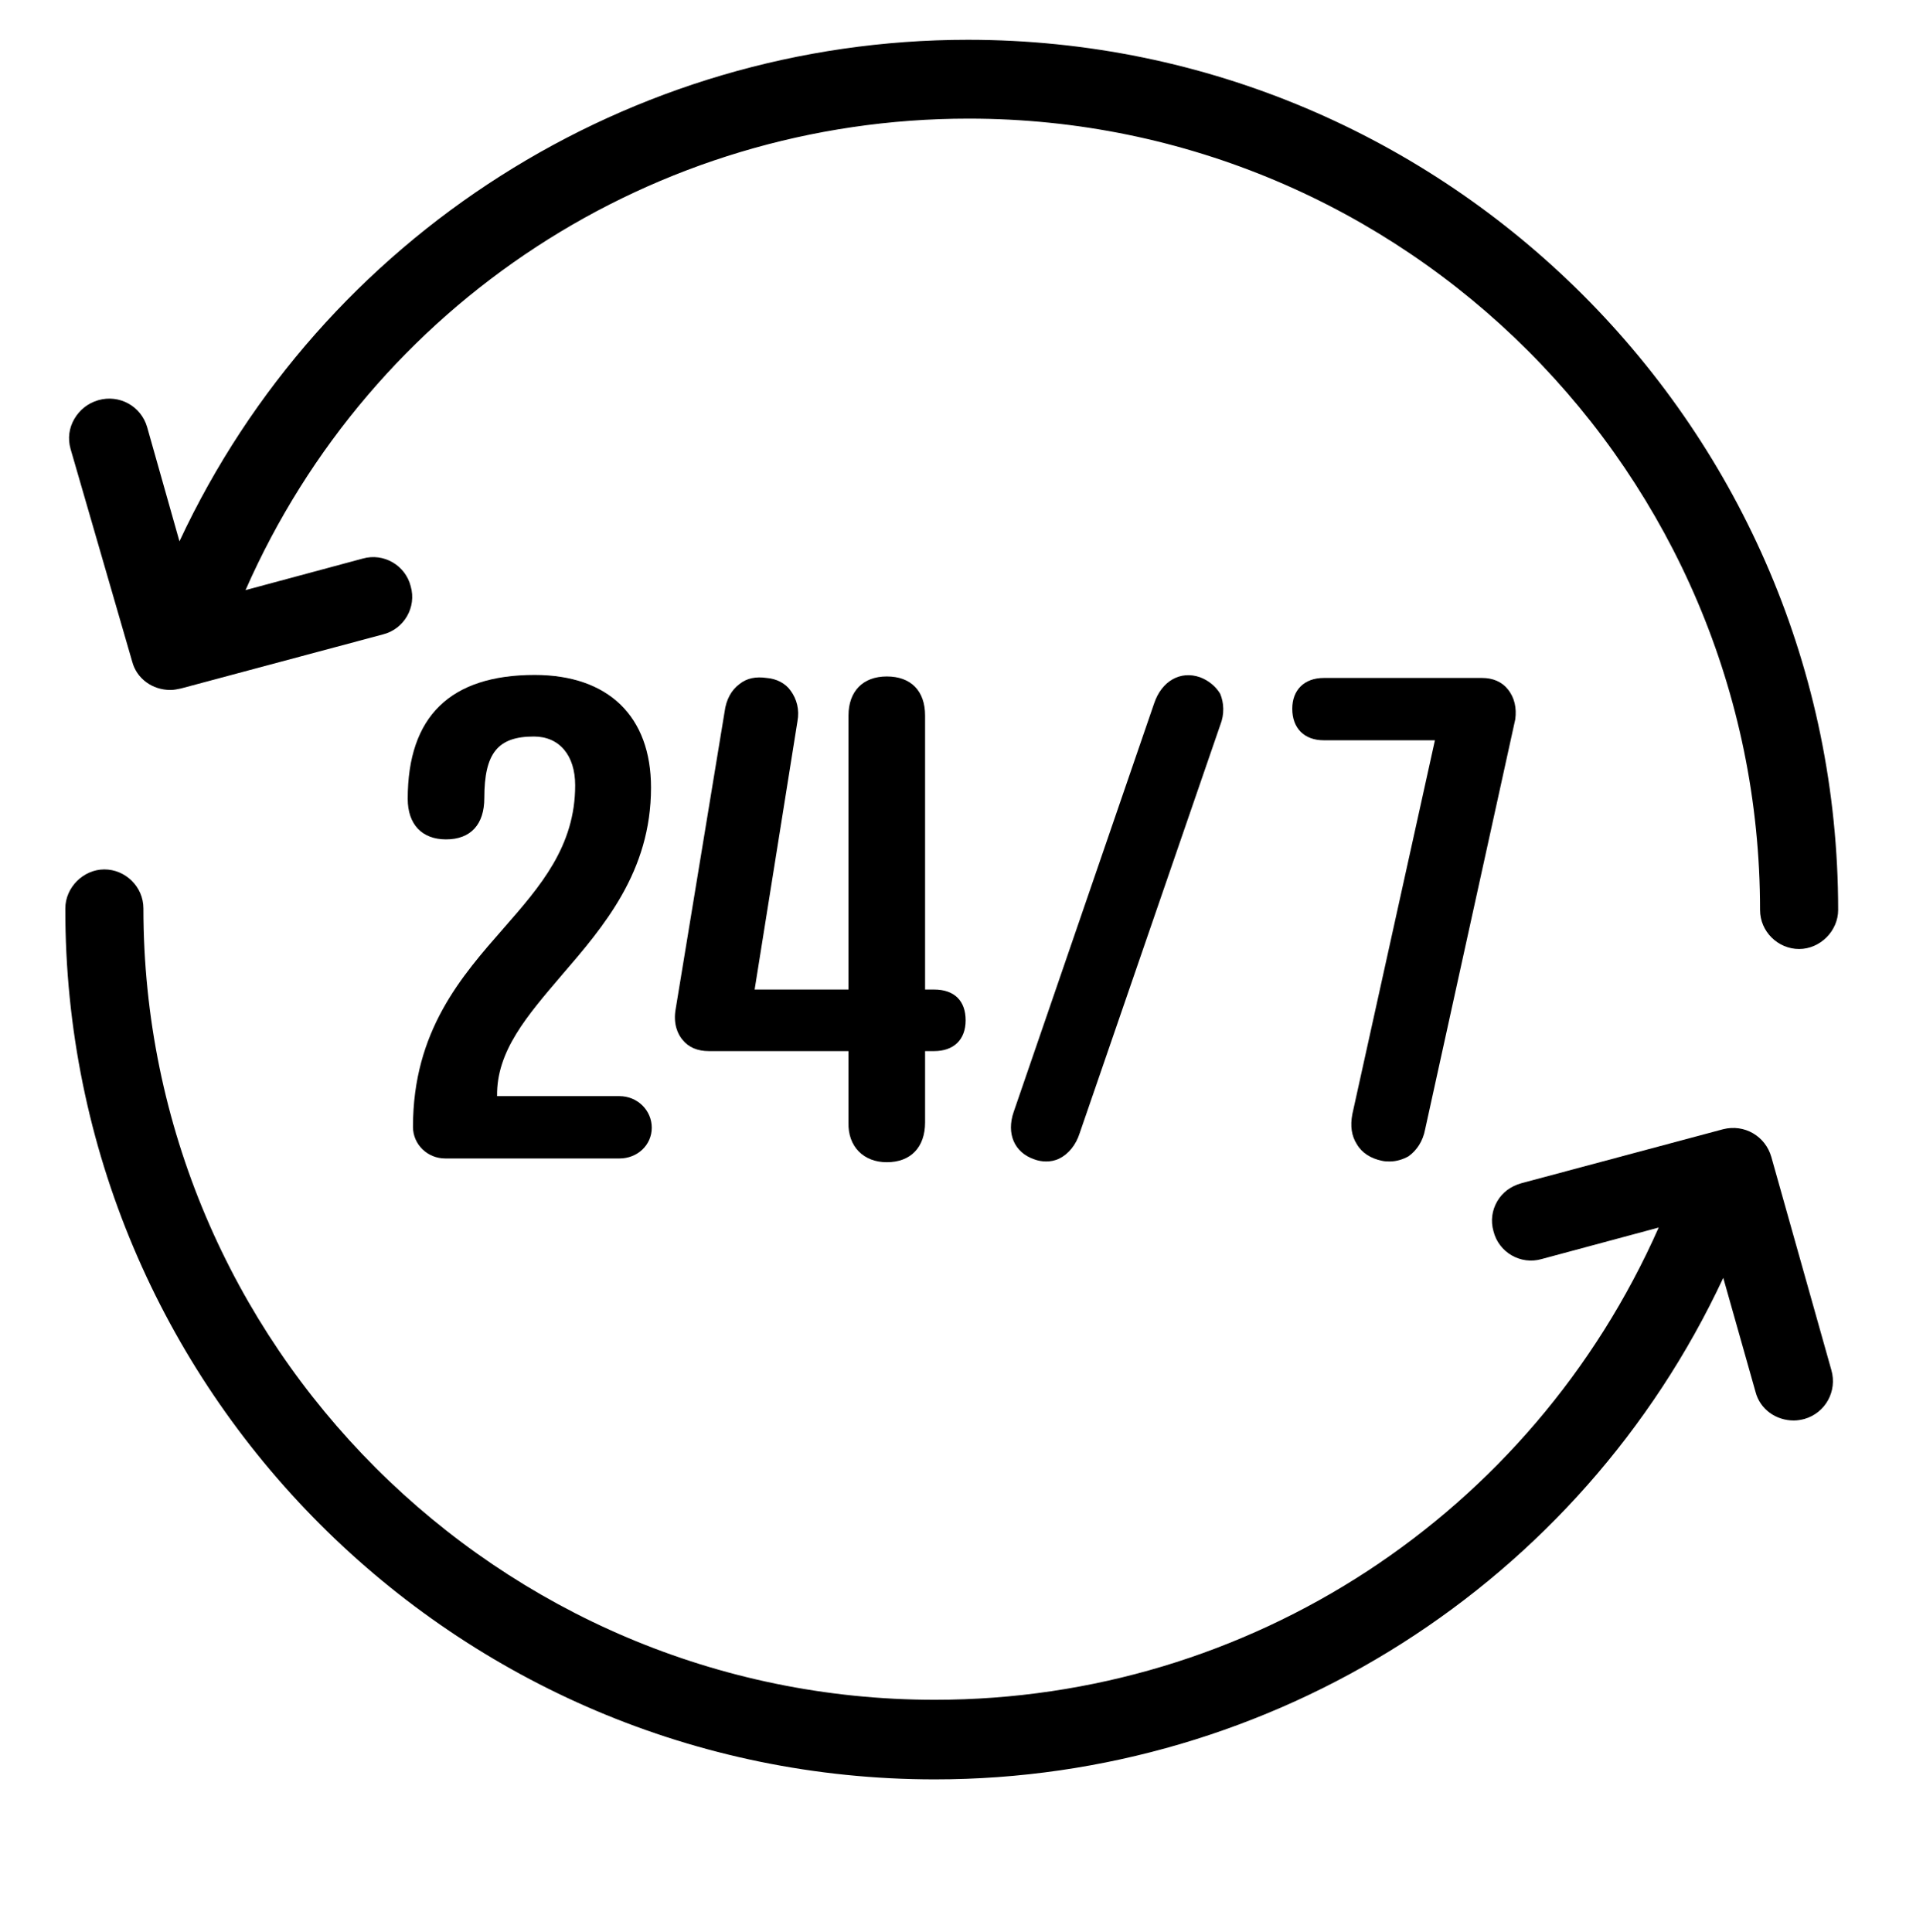
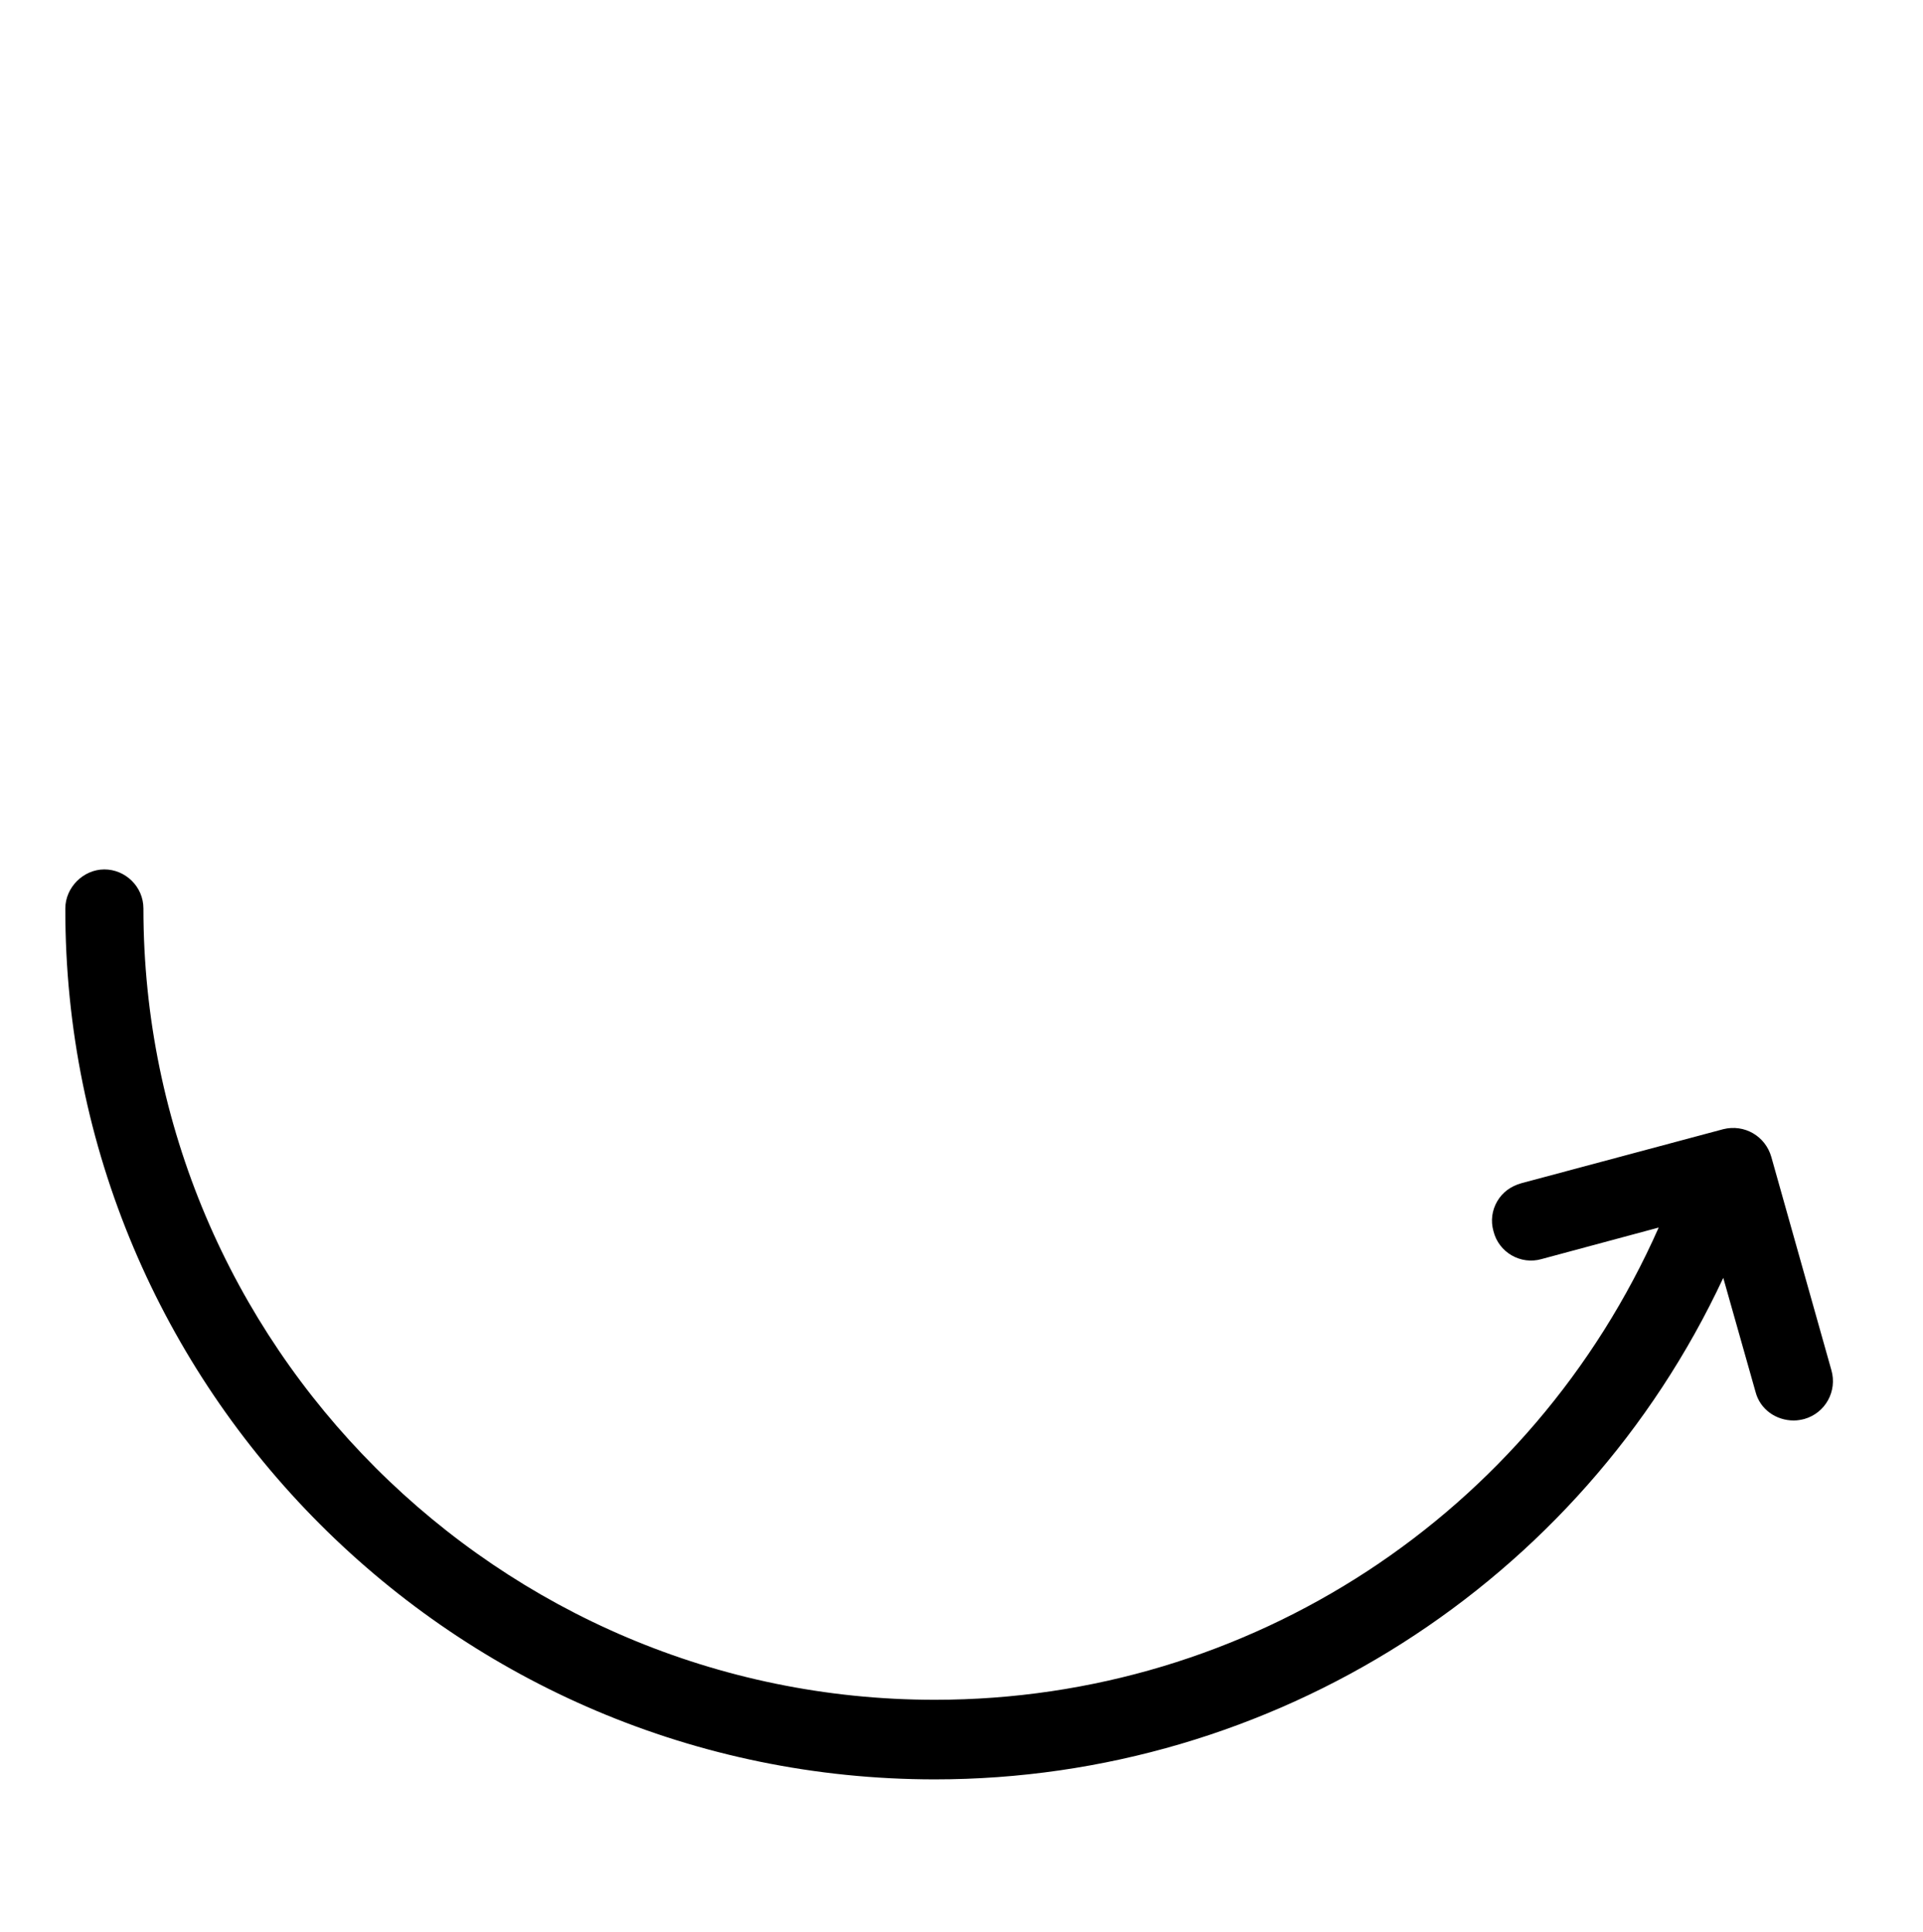
<svg xmlns="http://www.w3.org/2000/svg" version="1.1" x="0px" y="0px" viewBox="0 0 256.1 257.3" style="enable-background:new 0 0 256.1 257.3;" xml:space="preserve">
  <style type="text/css">
	.st0{display:none;}
	.st1{display:inline;fill:#FF3F78;}
	.st2{stroke:#000000;stroke-width:2;stroke-miterlimit:10;}
	.st3{stroke:#000000;stroke-width:3;stroke-miterlimit:10;}
	.st4{fill:none;stroke:#000000;stroke-width:9;stroke-linecap:round;stroke-linejoin:round;stroke-miterlimit:13.333;}
	.st5{fill:none;stroke:#000000;stroke-width:9;stroke-linecap:round;stroke-linejoin:round;stroke-miterlimit:10;}
	.st6{fill:none;stroke:#000000;stroke-linecap:round;stroke-linejoin:round;stroke-miterlimit:10;}
	.st7{fill:none;stroke:#000000;stroke-miterlimit:10;}
	.st8{fill:#222329;}
	.st9{stroke:#000000;stroke-miterlimit:10;}
	.st10{fill-rule:evenodd;clip-rule:evenodd;}
	.st11{stroke:#000000;stroke-width:1.5;stroke-miterlimit:10;}
	.st12{fill:#FFFFFF;stroke:#000000;stroke-width:9;stroke-linecap:round;stroke-linejoin:round;stroke-miterlimit:10;}
	
		.st13{fill:none;stroke:#000000;stroke-width:9;stroke-linecap:round;stroke-linejoin:round;stroke-miterlimit:10;stroke-dasharray:12,17;}
	.st14{fill:#FFFFFF;}
	.st15{fill:none;}
	.st16{fill:none;stroke:#000000;stroke-width:9;stroke-linecap:round;stroke-linejoin:round;stroke-miterlimit:10;}
	.st17{stroke:#000000;stroke-width:1.5;stroke-linecap:round;stroke-linejoin:round;stroke-miterlimit:10;}
	.st18{fill:none;stroke:#000000;stroke-width:3;stroke-miterlimit:10;}
	.st19{fill-rule:evenodd;clip-rule:evenodd;stroke:#000000;stroke-width:3;stroke-miterlimit:10;}
	.st20{fill:none;stroke:#222329;stroke-width:9;stroke-linecap:round;stroke-linejoin:round;stroke-miterlimit:10;}
	.st21{fill:none;stroke:#000000;stroke-width:9;stroke-miterlimit:10;}
	.st22{fill:none;stroke:#000000;stroke-width:8;stroke-linecap:round;stroke-linejoin:round;stroke-miterlimit:13.333;}
	.st23{fill:none;stroke:#000000;stroke-width:8;stroke-linecap:round;stroke-linejoin:round;stroke-miterlimit:10;}
	.st24{fill:#FFFFFF;stroke:#000000;stroke-width:7;stroke-miterlimit:10;}
	.st25{clip-path:url(#SVGID_00000179647599601856457730000004841487715473907096_);}
	.st26{fill:#FFFFFF;stroke:#000000;stroke-width:3;stroke-miterlimit:10;}
	.st27{clip-path:url(#SVGID_00000158015190270324279170000001790128712839038865_);}
	.st28{stroke:#000000;stroke-width:4;stroke-linecap:round;stroke-linejoin:round;stroke-miterlimit:10;}
	.st29{fill:#FFFFFF;stroke:#000000;stroke-width:10;stroke-miterlimit:10;}
	.st30{fill:#FFFFFF;filter:url(#Adobe_OpacityMaskFilter);}
	.st31{mask:url(#custom_00000075136166656208325160000000886090606547305132_);}
	.st32{fill:#FFFFFF;filter:url(#Adobe_OpacityMaskFilter_00000142869380089098947870000007567687574156998308_);}
	.st33{mask:url(#custom_00000057853881819663153880000000089712708592044436_);}
	.st34{clip-path:url(#SVGID_00000036932562000240759520000006006873045894690457_);}
	.st35{fill:#FFFFFF;stroke:#000000;stroke-width:9;stroke-linecap:round;stroke-linejoin:round;stroke-miterlimit:13.333;}
	.st36{fill:#FF3F78;}
	
		.st37{fill:none;stroke:#000000;stroke-width:9;stroke-linecap:round;stroke-linejoin:round;stroke-miterlimit:10;stroke-dasharray:18,16,0,0,0,0;}
	.st38{fill:none;stroke:#000000;stroke-width:7;stroke-linecap:round;stroke-linejoin:round;stroke-miterlimit:10;}
	.st39{fill:none;stroke:#000000;stroke-width:7;stroke-miterlimit:10;}
	.st40{clip-path:url(#SVGID_00000018920839015953206860000000749887721875711912_);}
	.st41{clip-path:url(#SVGID_00000029759932088082768110000005417682708780790920_);}
	
		.st42{fill-rule:evenodd;clip-rule:evenodd;fill:none;stroke:#000000;stroke-width:9;stroke-linecap:round;stroke-linejoin:round;stroke-miterlimit:10;}
	
		.st43{fill-rule:evenodd;clip-rule:evenodd;fill:none;stroke:#000000;stroke-width:7;stroke-linecap:round;stroke-linejoin:round;stroke-miterlimit:10;}
	.st44{fill:#FFFFFF;stroke:#000000;stroke-width:6;stroke-linecap:round;stroke-linejoin:round;stroke-miterlimit:10;}
	.st45{fill:none;stroke:#000000;stroke-width:8;stroke-linecap:round;stroke-linejoin:round;stroke-miterlimit:10;}
	.st46{fill:#FFFFFF;stroke:#000000;stroke-width:9;stroke-miterlimit:10;}
	.st47{fill:#FFFFFF;stroke:#000000;stroke-width:9;stroke-linecap:round;stroke-miterlimit:10;}
	.st48{fill:#FFFFFF;stroke:#000000;stroke-width:8;stroke-linecap:round;stroke-linejoin:round;stroke-miterlimit:10;}
	.st49{enable-background:new    ;}
	.st50{fill:#FFFFFF;filter:url(#Adobe_OpacityMaskFilter_00000083809812485889245060000010583792346288707518_);}
	.st51{mask:url(#custom_00000011747710345350692670000014501010124490999988_);}
	.st52{fill:#FFFFFF;filter:url(#Adobe_OpacityMaskFilter_00000072958557046641776640000013474604991819867820_);}
	.st53{mask:url(#custom_00000112602977700268148430000015798591873366799021_);}
	.st54{clip-path:url(#SVGID_00000153663722820965339190000002540587448137340803_);}
	.st55{stroke:#FFFFFF;stroke-width:0.75;stroke-miterlimit:10;}
	.st56{clip-path:url(#SVGID_00000090279741311343991390000012557700699410464391_);}
	.st57{fill-rule:evenodd;clip-rule:evenodd;fill:none;stroke:#000000;stroke-width:9;stroke-miterlimit:10;}
	.st58{stroke:#000000;stroke-width:9;stroke-linecap:round;stroke-linejoin:round;stroke-miterlimit:10;}
	.st59{fill-rule:evenodd;clip-rule:evenodd;stroke:#000000;stroke-miterlimit:10;}
	.st60{fill:none;stroke:#FF3F78;stroke-width:14;stroke-miterlimit:10;}
	.st61{fill:#FF3F78;stroke:#000000;stroke-width:9;stroke-linecap:round;stroke-linejoin:round;stroke-miterlimit:10;}
	.st62{clip-path:url(#SVGID_00000037684552492748108890000002645289909590116017_);}
	.st63{fill:none;stroke:#000000;stroke-width:9;stroke-linecap:round;stroke-miterlimit:10;}
	.st64{display:inline;}
	.st65{fill:#FF3F78;stroke:#FF3F78;stroke-miterlimit:10;}
	.st66{stroke:#FF3F78;stroke-miterlimit:10;}
	.st67{fill:none;stroke:#FF3F78;stroke-miterlimit:10;}
	.st68{display:inline;stroke:#FF3F78;stroke-miterlimit:10;}
	.st69{display:inline;fill:none;stroke:#000000;stroke-miterlimit:10;}
</style>
  <g id="Layer_3" class="st0">
</g>
  <g id="Layer_1">
    <g>
-       <path d="M17.6,88.1c0.6,2.3,2.7,3.8,5.1,3.8c0.5,0,0.9-0.1,1.4-0.2l26.9-7.2c2.8-0.7,4.5-3.6,3.7-6.4c-0.7-2.8-3.6-4.5-6.4-3.7    l-15.6,4.2C49.5,40.4,87.1,15.8,129,15.8c58.1,0,105.4,47.3,105.4,105.4c0,2.9,2.4,5.2,5.2,5.2s5.2-2.4,5.2-5.2    c0-63.9-52-115.9-115.9-115.9c-45,0-86,26.1-105,66.8l-4.3-15.2c-0.8-2.8-3.7-4.4-6.5-3.6c-1.4,0.4-2.5,1.3-3.2,2.5    c-0.7,1.2-0.9,2.6-0.5,4L17.6,88.1z" />
      <path d="M235.9,154.1c-0.8-2.8-3.6-4.4-6.4-3.7l-26.9,7.2c-1.4,0.4-2.5,1.2-3.2,2.4s-0.9,2.6-0.5,4c0.7,2.8,3.6,4.5,6.4,3.7    l15.6-4.2c-16.9,38.2-54.5,62.9-96.4,62.9c-58.1,0-105.4-47.3-105.4-105.4c0-2.9-2.4-5.2-5.2-5.2s-5.2,2.4-5.2,5.2    C8.6,185,60.6,237,124.5,237c45,0,86-26.1,105-66.8l4.3,15.2c0.6,2.3,2.7,3.8,5.1,3.8c0.5,0,1-0.1,1.4-0.2    c2.8-0.8,4.4-3.7,3.6-6.5L235.9,154.1z" />
-       <path d="M55,150.1c0,2.3,1.9,4.2,4.3,4.2h23.2c2.4,0,4.3-1.8,4.3-4.1c0-2.3-1.9-4.2-4.3-4.2H66.2c-0.1-6,4-10.7,8.6-16.1    c5.6-6.5,11.9-13.8,11.9-25c0-9.5-5.7-15-15.5-15c-11.2,0-16.9,5.5-16.9,16.5c0,3.4,1.9,5.4,5.1,5.4c3.3,0,5.1-2,5.1-5.5    c0-6,1.8-8.2,6.6-8.2c3.4,0,5.5,2.5,5.5,6.5c0,8.1-4.6,13.4-9.5,19C61.5,130,55,137.3,55,150.1z" />
-       <path d="M118.1,154.8c3.2,0,5.1-2,5.1-5.3v-9.5h1.2c2.6,0,4.2-1.5,4.2-4.1c0-2.6-1.5-4.1-4.2-4.1h-1.2V95.3c0-3.3-1.9-5.2-5.1-5.2    c-3.2,0-5.1,2-5.1,5.2v36.5h-12.5l5.7-35.7c0.3-1.6-0.1-3-0.9-4.1c-0.7-1-1.9-1.6-3.2-1.7c-1.4-0.2-2.6,0-3.6,0.8    c-1.1,0.8-1.8,2.1-2,3.7L90,134.3c-0.4,2.1,0.3,3.5,0.9,4.2c0.8,1,2,1.5,3.5,1.5h18.6v9.5C112.9,152.7,115,154.8,118.1,154.8z" />
-       <path d="M159.8,90.2c-2.6-0.9-5.1,0.5-6.1,3.5l-18.7,54.4c-1,2.9,0.1,5.4,2.7,6.3c0.5,0.2,1.1,0.3,1.6,0.3c0.6,0,1.2-0.1,1.8-0.4    c1.2-0.6,2.2-1.8,2.7-3.4l18.7-54.3c0.6-1.5,0.5-3,0-4.2C161.9,91.4,160.9,90.6,159.8,90.2z" />
-       <path d="M180.7,152.4c0.7,1.2,1.9,1.9,3.3,2.2c0.4,0.1,0.8,0.1,1.1,0.1c0.9,0,1.8-0.3,2.5-0.7c1.1-0.8,1.9-2,2.2-3.6l12-54.6    c0.2-1.5-0.1-2.9-1-4c-0.8-1-2-1.5-3.4-1.5h-21.1c-2.6,0-4.2,1.6-4.2,4.1c0,2.6,1.6,4.2,4.2,4.2h14.8l-11,49.8    C179.8,150,180,151.3,180.7,152.4z" />
    </g>
  </g>
  <g id="Layer_2" class="st0">
</g>
</svg>